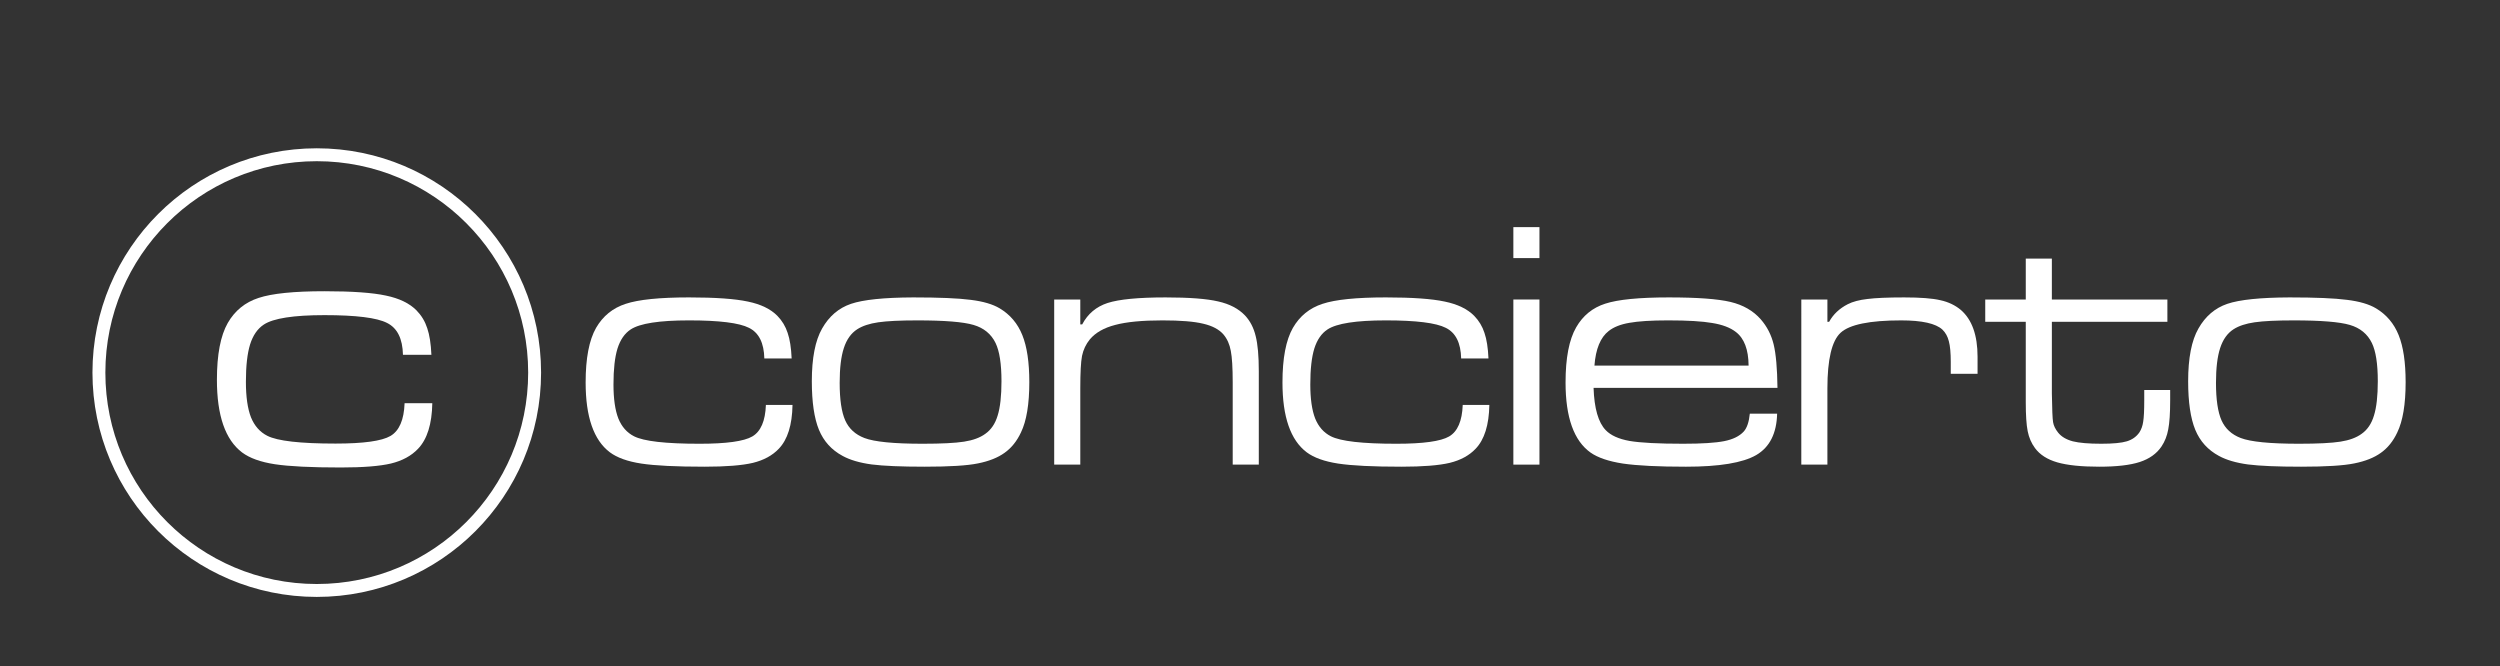
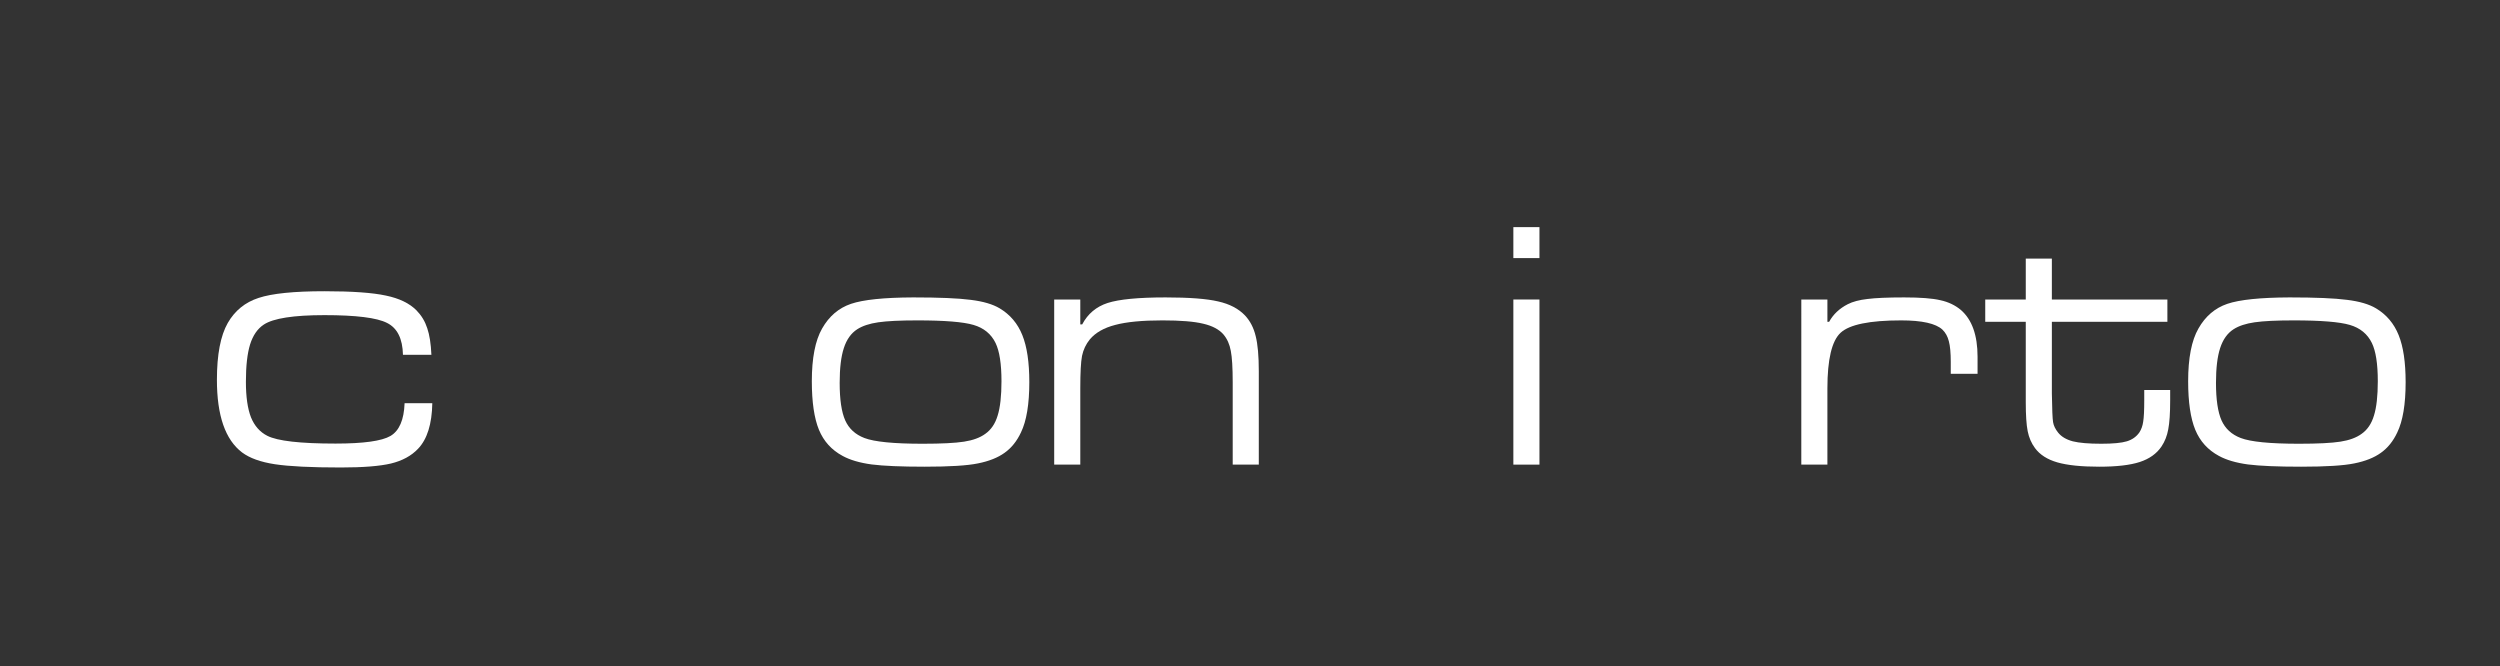
<svg xmlns="http://www.w3.org/2000/svg" version="1.1" id="Capa_1" x="0px" y="0px" width="578px" height="154px" viewBox="0 0 578 154" enable-background="new 0 0 578 154" xml:space="preserve">
  <rect x="0" y="0" width="578" height="154" fill="#333333" stroke="none" />
  <g>
    <g>
-       <path fill-rule="evenodd" clip-rule="evenodd" fill="#FFFFFF" d="M177.076,93.622h6.153c-0.079,4.64-1.14,8.019-3.177,10.138    c-1.477,1.556-3.474,2.642-5.994,3.258c-2.494,0.59-6.208,0.885-11.143,0.885c-6.597,0-11.479-0.241-14.643-0.725    c-3.165-0.482-5.592-1.354-7.281-2.614c-3.729-2.815-5.591-8.191-5.591-16.13c0-5.604,0.804-9.814,2.413-12.632    c1.582-2.734,3.86-4.585,6.84-5.552c2.977-0.992,7.855-1.486,14.643-1.488c6.113,0,10.658,0.322,13.635,0.966    c2.978,0.617,5.242,1.717,6.799,3.298c1.099,1.127,1.89,2.442,2.374,3.943c0.509,1.475,0.816,3.446,0.925,5.913h-6.315    c-0.081-3.593-1.261-5.952-3.54-7.08c-2.252-1.153-6.879-1.729-13.877-1.729c-6.867,0-11.359,0.697-13.478,2.092    c-1.395,0.912-2.413,2.388-3.057,4.425c-0.618,2.012-0.926,4.774-0.926,8.286c0,3.327,0.376,5.954,1.128,7.885    c0.775,1.905,1.982,3.272,3.619,4.104c2.253,1.154,7.308,1.73,15.165,1.73c6.196,0,10.259-0.563,12.189-1.69    C175.896,99.75,176.941,97.324,177.076,93.622z" />
-     </g>
+       </g>
    <path fill-rule="evenodd" clip-rule="evenodd" fill="#FFFFFF" d="M236.369,77.492c-1.073-2.683-2.816-4.747-5.229-6.195   c-1.611-0.966-3.85-1.622-6.719-1.972c-2.844-0.374-7.268-0.563-13.275-0.563c-6.758,0.028-11.558,0.523-14.4,1.488   c-2.843,0.968-5.068,2.871-6.678,5.712c-1.582,2.764-2.373,6.827-2.373,12.189c0,4.801,0.549,8.542,1.649,11.224   c1.1,2.655,2.923,4.666,5.472,6.033c1.715,0.939,3.953,1.598,6.717,1.973c2.762,0.347,6.852,0.521,12.27,0.521   c5.738,0,9.842-0.255,12.309-0.764c2.548-0.509,4.599-1.327,6.154-2.453c1.582-1.127,2.844-2.696,3.782-4.707   c1.287-2.655,1.931-6.53,1.931-11.626C237.978,83.768,237.441,80.146,236.369,77.492z M230.657,96.075   c-0.564,1.879-1.516,3.287-2.856,4.226c-1.207,0.885-2.844,1.488-4.907,1.81c-2.04,0.321-5.229,0.483-9.574,0.483   c-6.679,0-11.17-0.443-13.476-1.329c-2.094-0.804-3.568-2.158-4.425-4.063c-0.858-1.931-1.287-4.827-1.287-8.688   c0-3.406,0.321-6.086,0.966-8.046c0.643-1.983,1.675-3.432,3.097-4.345c1.207-0.776,2.829-1.313,4.868-1.608   c2.037-0.295,5.055-0.442,9.051-0.442c6.274,0.001,10.592,0.35,12.953,1.047c2.386,0.696,4.088,2.09,5.107,4.183   c0.912,1.878,1.368,4.826,1.368,8.85C231.541,91.559,231.246,94.199,230.657,96.075z" />
    <g>
      <path fill-rule="evenodd" clip-rule="evenodd" fill="#FFFFFF" d="M243.73,69.244h6.034v5.753h0.442    c1.287-2.439,3.245-4.09,5.873-4.948c2.654-0.856,7.12-1.285,13.396-1.287c5.47,0,9.52,0.31,12.148,0.925    c2.654,0.591,4.732,1.678,6.234,3.259c1.18,1.261,1.998,2.844,2.453,4.748c0.483,1.877,0.725,4.6,0.725,8.165v21.562h-6.033    V88.434c0-3.406-0.149-5.847-0.443-7.322c-0.27-1.501-0.832-2.761-1.689-3.781c-1.02-1.179-2.588-2.01-4.707-2.494    c-2.092-0.509-5.229-0.763-9.412-0.764c-4.666,0-8.301,0.35-10.901,1.047c-2.603,0.67-4.56,1.783-5.873,3.338    c-0.913,1.126-1.517,2.401-1.811,3.821c-0.269,1.395-0.402,3.89-0.402,7.482v17.659h-6.034V69.244z" />
    </g>
    <g>
-       <path fill-rule="evenodd" clip-rule="evenodd" fill="#FFFFFF" d="M338.182,93.622h6.156c-0.082,4.64-1.142,8.019-3.179,10.138    c-1.476,1.556-3.474,2.642-5.994,3.258c-2.493,0.59-6.208,0.885-11.142,0.885c-6.598,0-11.479-0.241-14.644-0.725    c-3.165-0.482-5.591-1.354-7.281-2.614c-3.728-2.815-5.591-8.191-5.591-16.13c0-5.604,0.805-9.814,2.414-12.632    c1.581-2.734,3.86-4.585,6.838-5.552c2.977-0.992,7.857-1.486,14.643-1.488c6.114,0,10.66,0.322,13.637,0.966    c2.977,0.617,5.242,1.717,6.799,3.298c1.098,1.127,1.889,2.442,2.372,3.943c0.51,1.475,0.817,3.446,0.926,5.913h-6.315    c-0.081-3.593-1.261-5.952-3.541-7.08c-2.252-1.153-6.878-1.729-13.877-1.729c-6.866,0-11.357,0.697-13.477,2.092    c-1.395,0.912-2.413,2.388-3.057,4.425c-0.617,2.012-0.926,4.774-0.926,8.286c0,3.327,0.375,5.954,1.127,7.885    c0.777,1.905,1.984,3.272,3.621,4.104c2.252,1.154,7.307,1.73,15.165,1.73c6.194,0,10.257-0.563,12.188-1.69    C337.002,99.75,338.048,97.324,338.182,93.622z" />
-     </g>
+       </g>
    <g>
      <g>
        <rect x="349.889" y="69.244" fill-rule="evenodd" clip-rule="evenodd" fill="#FFFFFF" width="6.033" height="38.176" />
        <rect x="349.889" y="52.511" fill-rule="evenodd" clip-rule="evenodd" fill="#FFFFFF" width="6.033" height="7.16" />
      </g>
    </g>
-     <path fill-rule="evenodd" clip-rule="evenodd" fill="#FFFFFF" d="M403.147,99.777c-0.993,1.073-2.493,1.811-4.505,2.212   c-2.013,0.403-5.177,0.604-9.493,0.604c-5.714,0-9.843-0.214-12.39-0.646c-2.521-0.454-4.358-1.286-5.512-2.493   c-1.717-1.77-2.655-5.028-2.815-9.775h42.52c-0.055-4.505-0.35-7.856-0.886-10.057c-0.537-2.198-1.528-4.129-2.977-5.792   c-1.743-1.983-4.076-3.325-6.999-4.023c-2.925-0.697-7.672-1.046-14.239-1.046c-6.867,0-11.774,0.482-14.724,1.448   c-2.925,0.939-5.163,2.764-6.718,5.472c-1.638,2.843-2.454,7.093-2.454,12.752c0,8.072,1.931,13.475,5.792,16.21   c1.69,1.181,4.185,2.026,7.482,2.534c3.326,0.483,8.179,0.725,14.563,0.725c7.724,0,13.14-0.896,16.251-2.695   c3.11-1.822,4.72-5.014,4.827-9.573h-6.314C404.367,97.564,403.897,98.946,403.147,99.777z M371.933,76.526   c1.152-0.912,2.748-1.542,4.786-1.891c2.065-0.375,5.055-0.563,8.971-0.563c4.479,0,7.871,0.2,10.178,0.604   c2.333,0.375,4.144,1.059,5.431,2.051c1.957,1.476,2.949,4.077,2.977,7.804h-35.641C368.928,80.669,370.027,78.001,371.933,76.526z   " />
    <g>
      <path fill-rule="evenodd" clip-rule="evenodd" fill="#FFFFFF" d="M416.463,69.244h6.033v5.15h0.403    c0.938-1.717,2.371-3.071,4.304-4.063c1.153-0.589,2.667-0.991,4.546-1.206c1.903-0.242,4.732-0.363,8.487-0.363    c3.754,0,6.543,0.215,8.367,0.645c1.852,0.401,3.433,1.154,4.747,2.253c2.574,2.226,3.862,5.833,3.862,10.82v3.942h-6.195v-2.736    c0-2.117-0.148-3.713-0.442-4.785c-0.27-1.1-0.765-1.998-1.489-2.697c-1.529-1.42-4.705-2.13-9.533-2.131    c-7.269,0-11.934,0.953-13.998,2.855c-2.04,1.879-3.059,6.17-3.059,12.874v17.618h-6.033V69.244z" />
    </g>
    <g>
      <path fill-rule="evenodd" clip-rule="evenodd" fill="#FFFFFF" d="M468.355,59.791h6.035v9.453H501.1v5.15h-26.709v16.573    c0.053,3.62,0.146,5.832,0.281,6.637c0.133,0.805,0.521,1.609,1.166,2.414c0.75,0.938,1.877,1.608,3.379,2.012    c1.502,0.375,3.699,0.563,6.598,0.563c2.708,0,4.679-0.188,5.913-0.563c1.232-0.375,2.198-1.059,2.896-2.052    c0.454-0.697,0.75-1.527,0.884-2.494c0.161-0.966,0.242-2.602,0.242-4.907v-2.414h5.994v2.414c0,2.923-0.148,5.148-0.443,6.677    c-0.268,1.502-0.791,2.83-1.568,3.982c-1.126,1.664-2.803,2.855-5.027,3.581c-2.227,0.724-5.352,1.085-9.374,1.085    c-4.13,0-7.361-0.335-9.694-1.005c-2.307-0.67-4.022-1.77-5.148-3.299c-0.832-1.126-1.396-2.427-1.689-3.903    c-0.296-1.473-0.443-3.713-0.443-6.716V74.395h-9.371v-5.15h9.371V59.791z" />
    </g>
    <path fill-rule="evenodd" clip-rule="evenodd" fill="#FFFFFF" d="M554.574,77.492c-1.074-2.683-2.816-4.747-5.229-6.195   c-1.61-0.966-3.849-1.622-6.718-1.972c-2.844-0.374-7.27-0.563-13.275-0.563c-6.759,0.028-11.559,0.523-14.4,1.488   c-2.844,0.968-5.069,2.871-6.678,5.712c-1.583,2.764-2.373,6.827-2.373,12.189c0,4.801,0.549,8.542,1.648,11.224   c1.099,2.655,2.922,4.666,5.471,6.033c1.716,0.939,3.955,1.598,6.719,1.973c2.762,0.347,6.85,0.521,12.269,0.521   c5.738,0,9.842-0.255,12.309-0.764c2.548-0.509,4.6-1.327,6.155-2.453c1.581-1.127,2.843-2.696,3.781-4.707   c1.287-2.655,1.931-6.53,1.931-11.626C556.182,83.768,555.646,80.146,554.574,77.492z M548.861,96.075   c-0.564,1.879-1.516,3.287-2.855,4.226c-1.208,0.885-2.844,1.488-4.907,1.81c-2.039,0.321-5.229,0.483-9.574,0.483   c-6.679,0-11.171-0.443-13.477-1.329c-2.093-0.804-3.567-2.158-4.425-4.063c-0.858-1.931-1.287-4.827-1.287-8.688   c0-3.406,0.322-6.086,0.966-8.046c0.644-1.983,1.676-3.432,3.097-4.345c1.208-0.776,2.829-1.313,4.867-1.608   c2.039-0.295,5.055-0.442,9.051-0.442c6.275,0.001,10.594,0.35,12.954,1.047c2.386,0.696,4.089,2.09,5.107,4.183   c0.912,1.878,1.369,4.826,1.369,8.85C549.745,91.559,549.451,94.199,548.861,96.075z" />
  </g>
  <g>
    <g>
-       <circle fill="none" stroke="#FFFFFF" stroke-width="2.985" stroke-miterlimit="3.864" cx="73.237" cy="86.146" r="50.369" />
-     </g>
+       </g>
    <g>
      <g>
        <path fill-rule="evenodd" clip-rule="evenodd" fill="#FFFFFF" d="M93.542,93.215h6.407c-0.083,4.832-1.187,8.349-3.309,10.555     c-1.536,1.62-3.616,2.752-6.241,3.392c-2.596,0.615-6.463,0.921-11.601,0.922c-6.869,0-11.951-0.252-15.246-0.753     c-3.295-0.503-5.821-1.41-7.58-2.723c-3.882-2.932-5.822-8.529-5.822-16.795c0-5.836,0.838-10.218,2.513-13.151     c1.646-2.849,4.019-4.775,7.12-5.78c3.099-1.033,8.18-1.548,15.245-1.549c6.366,0,11.099,0.334,14.198,1.006     c3.1,0.643,5.458,1.786,7.079,3.433c1.144,1.174,1.968,2.542,2.471,4.104c0.53,1.538,0.851,3.59,0.964,6.156h-6.576     c-0.084-3.739-1.313-6.197-3.686-7.37c-2.345-1.201-7.162-1.8-14.45-1.801c-7.148,0-11.825,0.726-14.03,2.178     c-1.452,0.95-2.513,2.486-3.183,4.607c-0.643,2.093-0.964,4.971-0.964,8.627c0,3.463,0.391,6.198,1.173,8.21     c0.809,1.983,2.065,3.406,3.77,4.271c2.345,1.203,7.607,1.803,15.789,1.803c6.45,0,10.68-0.587,12.69-1.761     C92.313,99.596,93.402,97.068,93.542,93.215z" />
      </g>
    </g>
  </g>
</svg>